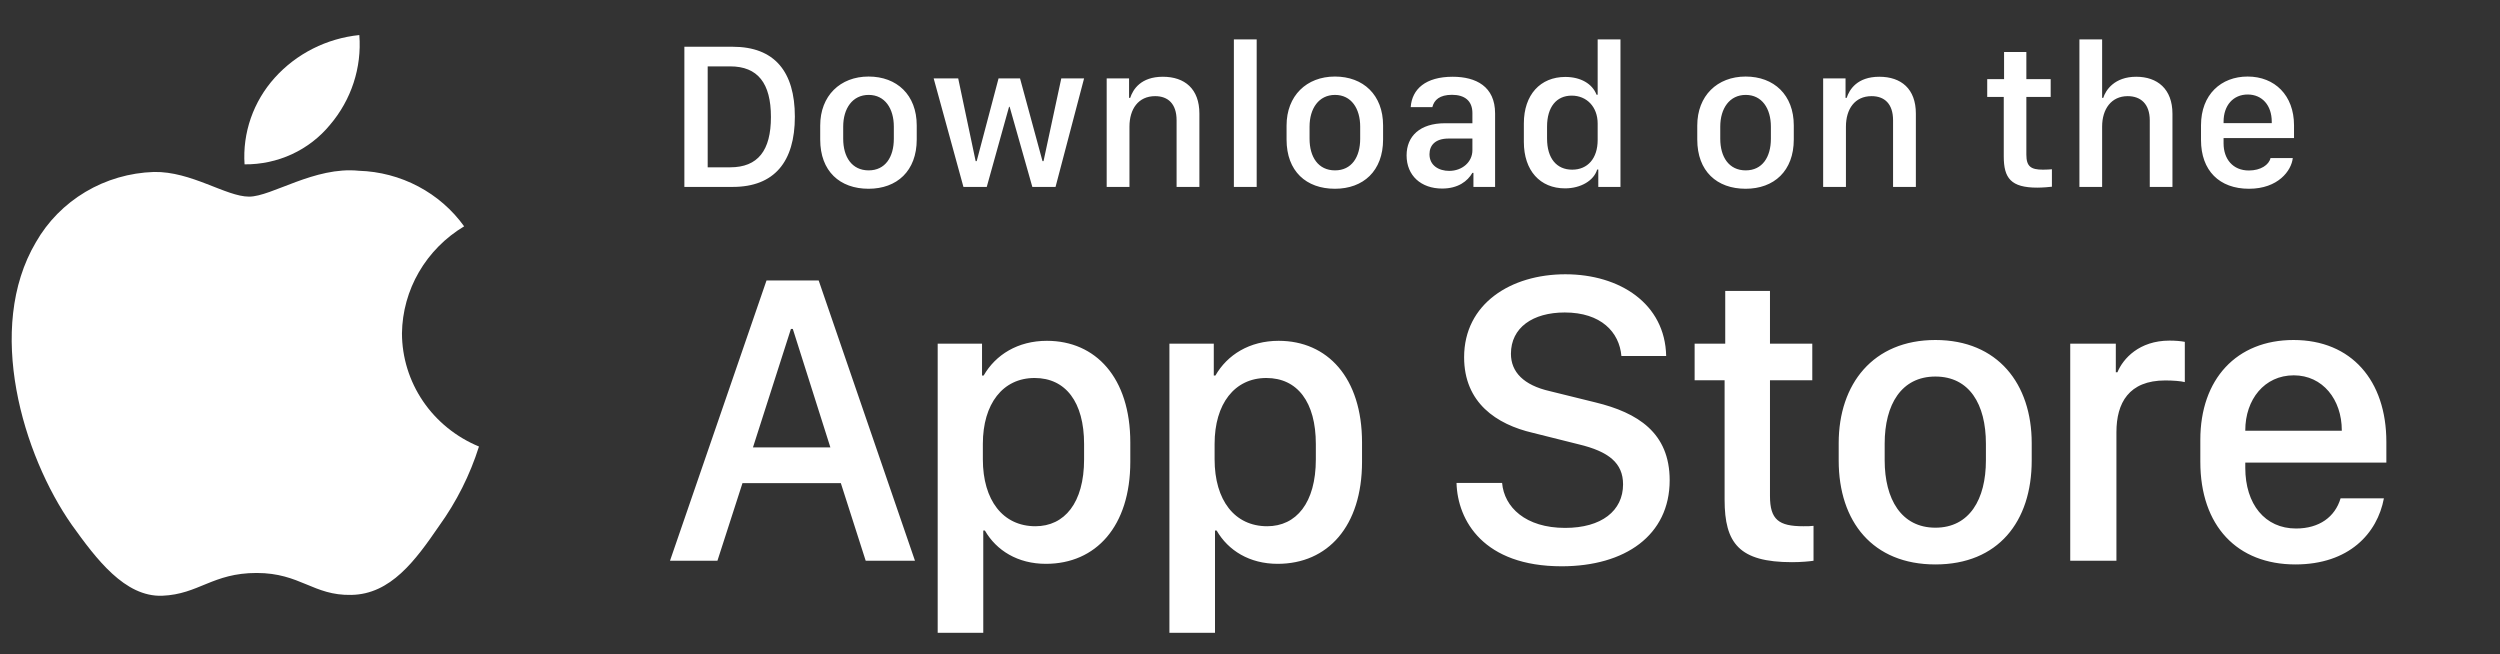
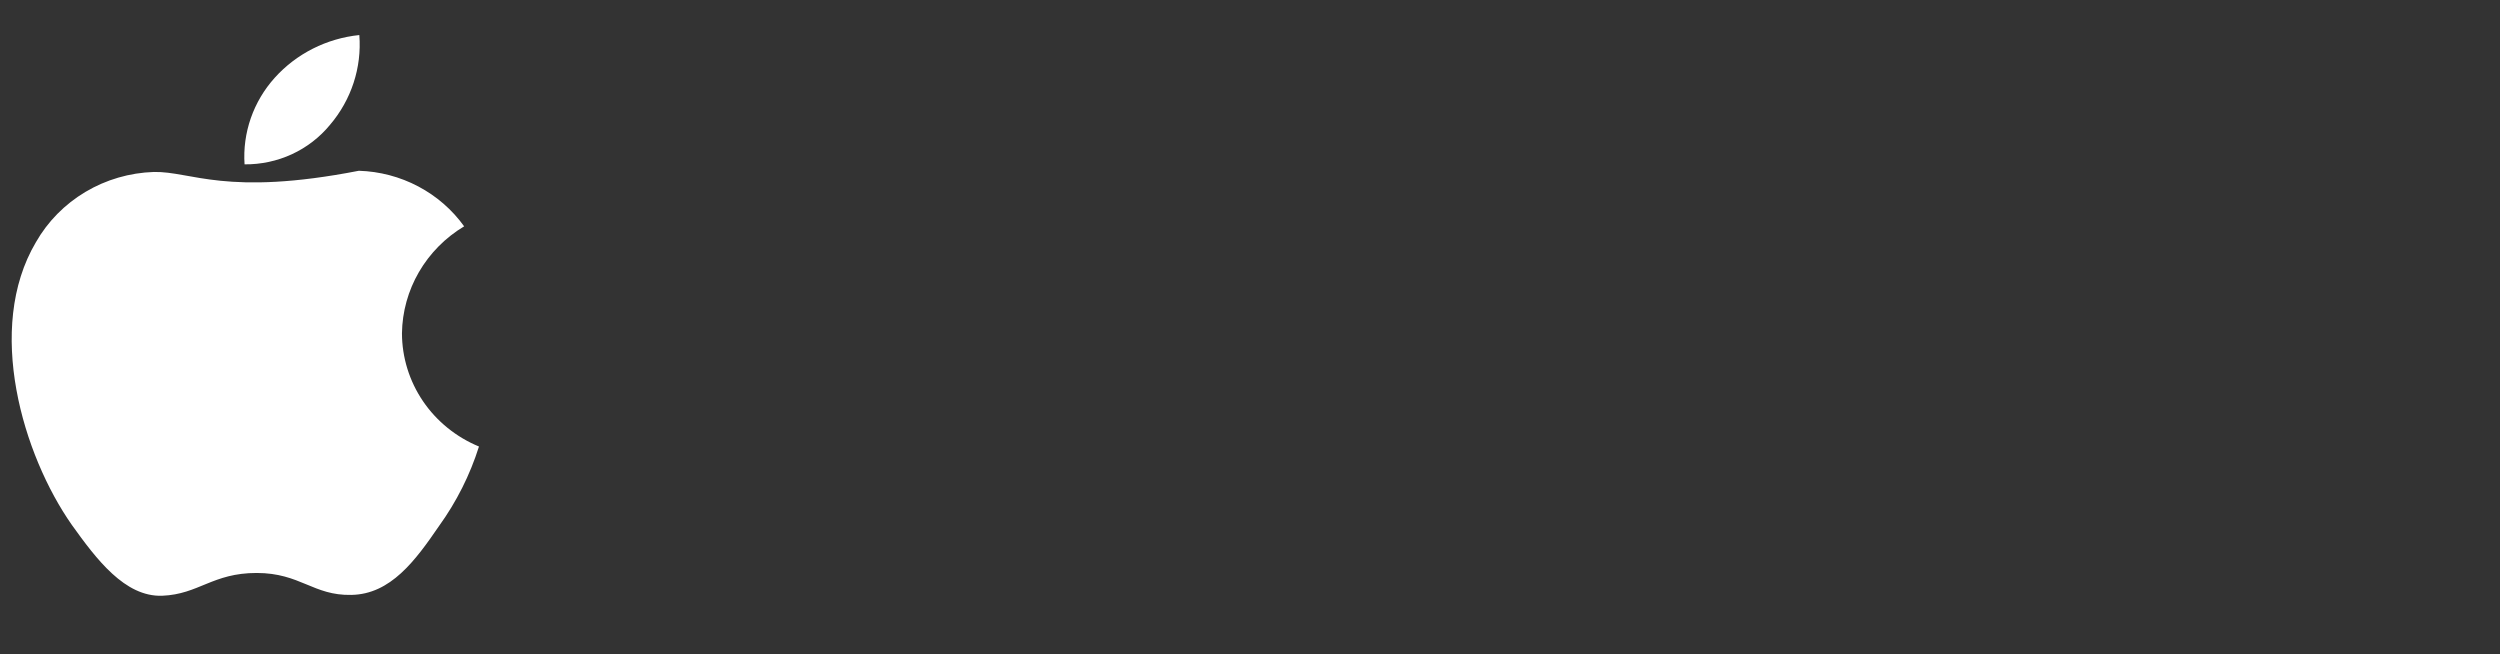
<svg xmlns="http://www.w3.org/2000/svg" width="107" height="28" viewBox="0 0 107 28" fill="none">
  <rect x="0" y="0" width="107" height="28" fill="#333333" stroke="none" />
-   <path d="M17.204 14.263C17.217 13.343 17.467 12.441 17.932 11.641C18.397 10.841 19.062 10.169 19.865 9.687C19.355 8.976 18.682 8.391 17.9 7.978C17.118 7.565 16.248 7.336 15.359 7.309C13.463 7.115 11.626 8.416 10.66 8.416C9.675 8.416 8.188 7.328 6.586 7.36C5.55 7.393 4.541 7.687 3.656 8.214C2.771 8.741 2.041 9.483 1.537 10.367C-0.646 14.057 0.982 19.481 3.073 22.464C4.12 23.925 5.343 25.556 6.943 25.498C8.509 25.435 9.093 24.523 10.983 24.523C12.856 24.523 13.405 25.498 15.037 25.462C16.718 25.435 17.776 23.994 18.786 22.52C19.538 21.479 20.116 20.329 20.5 19.111C19.524 18.708 18.691 18.034 18.105 17.172C17.519 16.309 17.206 15.298 17.204 14.263Z" fill="white" />
+   <path d="M17.204 14.263C17.217 13.343 17.467 12.441 17.932 11.641C18.397 10.841 19.062 10.169 19.865 9.687C19.355 8.976 18.682 8.391 17.9 7.978C17.118 7.565 16.248 7.336 15.359 7.309C9.675 8.416 8.188 7.328 6.586 7.36C5.55 7.393 4.541 7.687 3.656 8.214C2.771 8.741 2.041 9.483 1.537 10.367C-0.646 14.057 0.982 19.481 3.073 22.464C4.12 23.925 5.343 25.556 6.943 25.498C8.509 25.435 9.093 24.523 10.983 24.523C12.856 24.523 13.405 25.498 15.037 25.462C16.718 25.435 17.776 23.994 18.786 22.52C19.538 21.479 20.116 20.329 20.5 19.111C19.524 18.708 18.691 18.034 18.105 17.172C17.519 16.309 17.206 15.298 17.204 14.263Z" fill="white" />
  <path d="M14.121 5.347C15.037 4.273 15.489 2.893 15.379 1.5C13.98 1.644 12.687 2.297 11.758 3.329C11.304 3.834 10.957 4.42 10.735 5.056C10.514 5.692 10.422 6.364 10.467 7.034C11.167 7.041 11.86 6.893 12.493 6.601C13.126 6.308 13.682 5.88 14.121 5.347Z" fill="white" />
-   <path d="M29.291 2.001H31.361C33.149 2.001 34.02 3.065 34.02 4.994C34.02 6.923 33.141 8 31.361 8H29.291V2.001ZM30.289 2.841V7.161H31.251C32.438 7.161 32.996 6.444 32.996 5.007C32.996 3.562 32.433 2.841 31.251 2.841H30.289ZM37.175 3.276C38.388 3.276 39.236 4.062 39.236 5.368V5.97C39.236 7.319 38.388 8.079 37.175 8.079C35.944 8.079 35.105 7.328 35.105 5.974V5.372C35.105 4.102 35.958 3.276 37.175 3.276ZM37.179 4.062C36.485 4.062 36.089 4.643 36.089 5.42V5.939C36.089 6.717 36.459 7.292 37.179 7.292C37.891 7.292 38.256 6.721 38.256 5.939V5.42C38.256 4.643 37.873 4.062 37.179 4.062ZM46.399 3.355L45.177 8H44.184L43.213 4.572H43.187L42.233 8H41.235L39.961 3.355H41.011L41.758 6.897H41.802L42.738 3.355H43.657L44.619 6.897H44.663L45.423 3.355H46.399ZM47.366 8V3.355H48.324V4.19H48.372C48.491 3.825 48.829 3.285 49.77 3.285C50.706 3.285 51.334 3.803 51.334 4.862V8H50.358V5.148C50.358 4.44 49.989 4.115 49.44 4.115C48.719 4.115 48.341 4.669 48.341 5.42V8H47.366ZM52.81 8V1.685H53.786V8H52.81ZM57.135 3.276C58.348 3.276 59.196 4.062 59.196 5.368V5.97C59.196 7.319 58.348 8.079 57.135 8.079C55.904 8.079 55.065 7.328 55.065 5.974V5.372C55.065 4.102 55.917 3.276 57.135 3.276ZM57.139 4.062C56.445 4.062 56.049 4.643 56.049 5.42V5.939C56.049 6.717 56.419 7.292 57.139 7.292C57.851 7.292 58.216 6.721 58.216 5.939V5.42C58.216 4.643 57.834 4.062 57.139 4.062ZM61.723 8.07C60.822 8.07 60.202 7.517 60.202 6.651C60.202 5.829 60.773 5.275 61.846 5.275H63.019V4.84C63.019 4.309 62.681 4.058 62.145 4.058C61.617 4.058 61.38 4.278 61.305 4.585H60.378C60.435 3.808 61.02 3.285 62.175 3.285C63.169 3.285 63.99 3.698 63.99 4.854V8H63.063V7.398H63.019C62.812 7.754 62.408 8.07 61.723 8.07ZM62.026 7.314C62.58 7.314 63.019 6.937 63.019 6.431V5.93H61.999C61.433 5.93 61.182 6.216 61.182 6.603C61.182 7.086 61.586 7.314 62.026 7.314ZM66.996 3.293C67.651 3.293 68.152 3.583 68.332 4.054H68.38V1.685H69.356V8H68.407V7.257H68.358C68.218 7.728 67.66 8.062 66.983 8.062C65.915 8.062 65.221 7.301 65.221 6.075V5.28C65.221 4.054 65.928 3.293 66.996 3.293ZM67.269 4.093C66.618 4.093 66.214 4.577 66.214 5.42V5.93C66.214 6.778 66.623 7.262 67.29 7.262C67.95 7.262 68.38 6.783 68.38 5.992V5.289C68.38 4.572 67.91 4.093 67.269 4.093ZM74.713 3.276C75.926 3.276 76.774 4.062 76.774 5.368V5.97C76.774 7.319 75.926 8.079 74.713 8.079C73.482 8.079 72.643 7.328 72.643 5.974V5.372C72.643 4.102 73.496 3.276 74.713 3.276ZM74.717 4.062C74.023 4.062 73.627 4.643 73.627 5.42V5.939C73.627 6.717 73.997 7.292 74.717 7.292C75.429 7.292 75.794 6.721 75.794 5.939V5.42C75.794 4.643 75.412 4.062 74.717 4.062ZM78.031 8V3.355H78.989V4.19H79.037C79.156 3.825 79.494 3.285 80.435 3.285C81.371 3.285 81.999 3.803 81.999 4.862V8H81.023V5.148C81.023 4.44 80.654 4.115 80.105 4.115C79.384 4.115 79.006 4.669 79.006 5.42V8H78.031ZM85.774 3.386V2.226H86.728V3.386H87.769V4.15H86.728V6.616C86.728 7.121 86.916 7.262 87.439 7.262C87.571 7.262 87.747 7.253 87.822 7.244V7.991C87.743 8.004 87.418 8.031 87.198 8.031C86.068 8.031 85.761 7.626 85.761 6.695V4.15H85.053V3.386H85.774ZM88.999 8V1.685H89.971V4.19H90.019C90.12 3.86 90.498 3.285 91.43 3.285C92.335 3.285 92.981 3.808 92.981 4.867V8H92.01V5.152C92.01 4.445 91.619 4.115 91.065 4.115C90.366 4.115 89.971 4.665 89.971 5.42V8H88.999ZM96.255 8.079C94.989 8.079 94.203 7.301 94.203 5.992V5.363C94.203 4.045 95.064 3.276 96.198 3.276C97.362 3.276 98.184 4.084 98.184 5.363V5.908H95.169V6.137C95.169 6.805 95.565 7.297 96.251 7.297C96.76 7.297 97.112 7.055 97.178 6.765H98.131C98.074 7.301 97.507 8.079 96.255 8.079ZM95.169 5.271H97.231V5.209C97.231 4.511 96.822 4.045 96.202 4.045C95.582 4.045 95.169 4.511 95.169 5.209V5.271Z" fill="white" />
-   <path d="M30.706 24H28.676L32.807 12.003H35.039L39.161 24H37.052L35.988 20.678H31.778L30.706 24ZM33.932 14.077H33.852L32.227 19.148H35.54L33.932 14.077ZM44.764 24.132C43.56 24.132 42.646 23.561 42.154 22.708H42.084V27.085H40.133V14.71H42.031V16.072H42.101C42.611 15.185 43.56 14.587 44.808 14.587C46.891 14.587 48.377 16.16 48.377 18.938V19.764C48.377 22.523 46.909 24.132 44.764 24.132ZM44.316 22.523C45.555 22.523 46.399 21.53 46.399 19.658V19.008C46.399 17.206 45.608 16.178 44.281 16.178C42.919 16.178 42.066 17.285 42.066 18.999V19.658C42.066 21.416 42.928 22.523 44.316 22.523ZM54.683 24.132C53.479 24.132 52.565 23.561 52.073 22.708H52.002V27.085H50.051V14.71H51.95V16.072H52.02C52.53 15.185 53.479 14.587 54.727 14.587C56.81 14.587 58.295 16.16 58.295 18.938V19.764C58.295 22.523 56.828 24.132 54.683 24.132ZM54.235 22.523C55.474 22.523 56.318 21.53 56.318 19.658V19.008C56.318 17.206 55.527 16.178 54.2 16.178C52.837 16.178 51.985 17.285 51.985 18.999V19.658C51.985 21.416 52.846 22.523 54.235 22.523ZM62.339 20.669H64.29C64.378 21.706 65.292 22.594 66.988 22.594C68.544 22.594 69.467 21.864 69.467 20.73C69.467 19.816 68.851 19.324 67.568 19.017L65.6 18.524C64.053 18.164 62.664 17.241 62.664 15.29C62.664 12.996 64.668 11.739 66.997 11.739C69.326 11.739 71.268 12.996 71.312 15.237H69.396C69.308 14.218 68.526 13.374 66.971 13.374C65.6 13.374 64.668 14.024 64.668 15.141C64.668 15.923 65.213 16.485 66.329 16.74L68.289 17.224C70.091 17.663 71.462 18.516 71.462 20.555C71.462 22.91 69.555 24.237 66.839 24.237C63.499 24.237 62.383 22.286 62.339 20.669ZM73.84 14.71V12.451H75.755V14.71H77.566V16.274H75.755V21.231C75.755 22.242 76.133 22.523 77.179 22.523C77.346 22.523 77.504 22.523 77.619 22.506V24C77.46 24.026 77.091 24.061 76.696 24.061C74.437 24.061 73.813 23.253 73.813 21.39V16.274H72.53V14.71H73.84ZM82.835 14.552C85.507 14.552 86.957 16.433 86.957 18.964V19.711C86.957 22.33 85.516 24.158 82.835 24.158C80.155 24.158 78.696 22.33 78.696 19.711V18.964C78.696 16.441 80.163 14.552 82.835 14.552ZM82.835 16.116C81.385 16.116 80.664 17.303 80.664 18.99V19.702C80.664 21.363 81.376 22.585 82.835 22.585C84.294 22.585 84.997 21.372 84.997 19.702V18.99C84.997 17.294 84.285 16.116 82.835 16.116ZM88.606 24V14.71H90.557V15.932H90.627C90.864 15.352 91.559 14.578 92.851 14.578C93.106 14.578 93.325 14.596 93.51 14.631V16.354C93.343 16.31 93 16.283 92.675 16.283C91.11 16.283 90.583 17.25 90.583 18.498V24H88.606ZM98.243 24.158C95.756 24.158 94.174 22.515 94.174 19.764V18.823C94.174 16.23 95.721 14.552 98.164 14.552C100.642 14.552 102.136 16.292 102.136 18.911V19.799H96.098V20.019C96.098 21.583 96.942 22.62 98.269 22.62C99.263 22.62 99.939 22.128 100.177 21.328H102.031C101.75 22.831 100.537 24.158 98.243 24.158ZM96.098 18.436H100.229V18.419C100.229 17.101 99.412 16.064 98.173 16.064C96.916 16.064 96.098 17.101 96.098 18.419V18.436Z" fill="white" />
</svg>